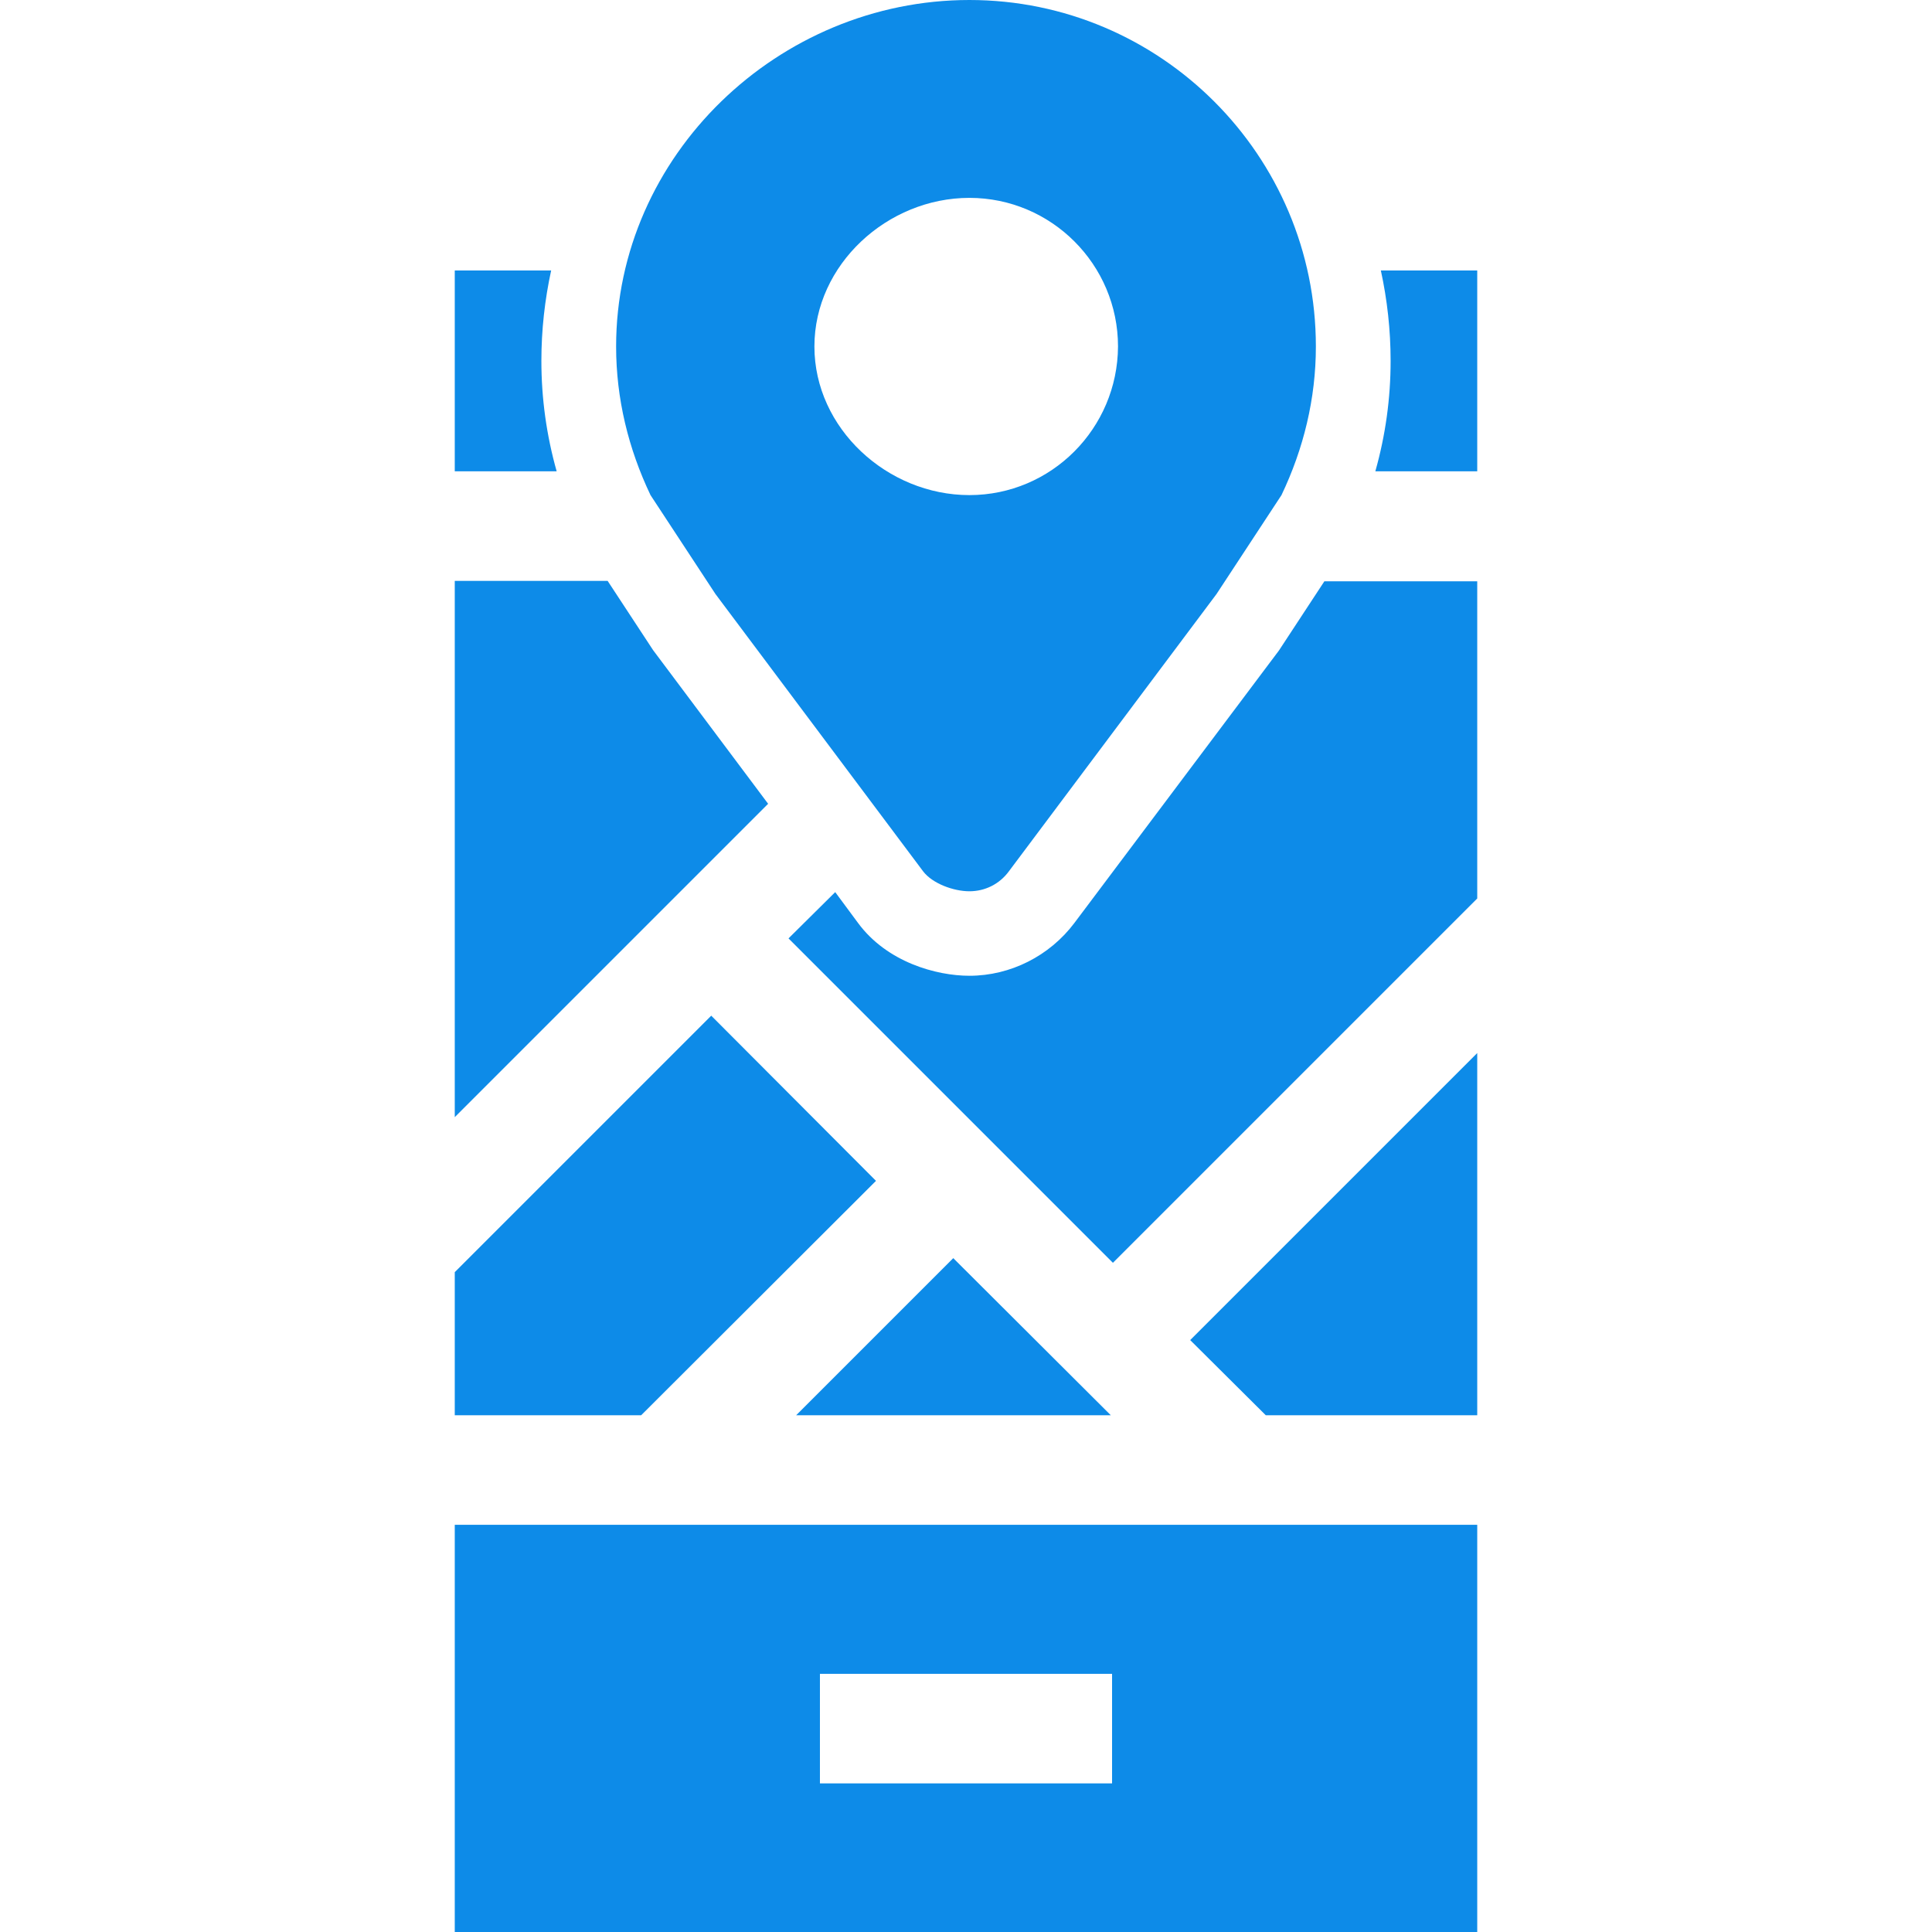
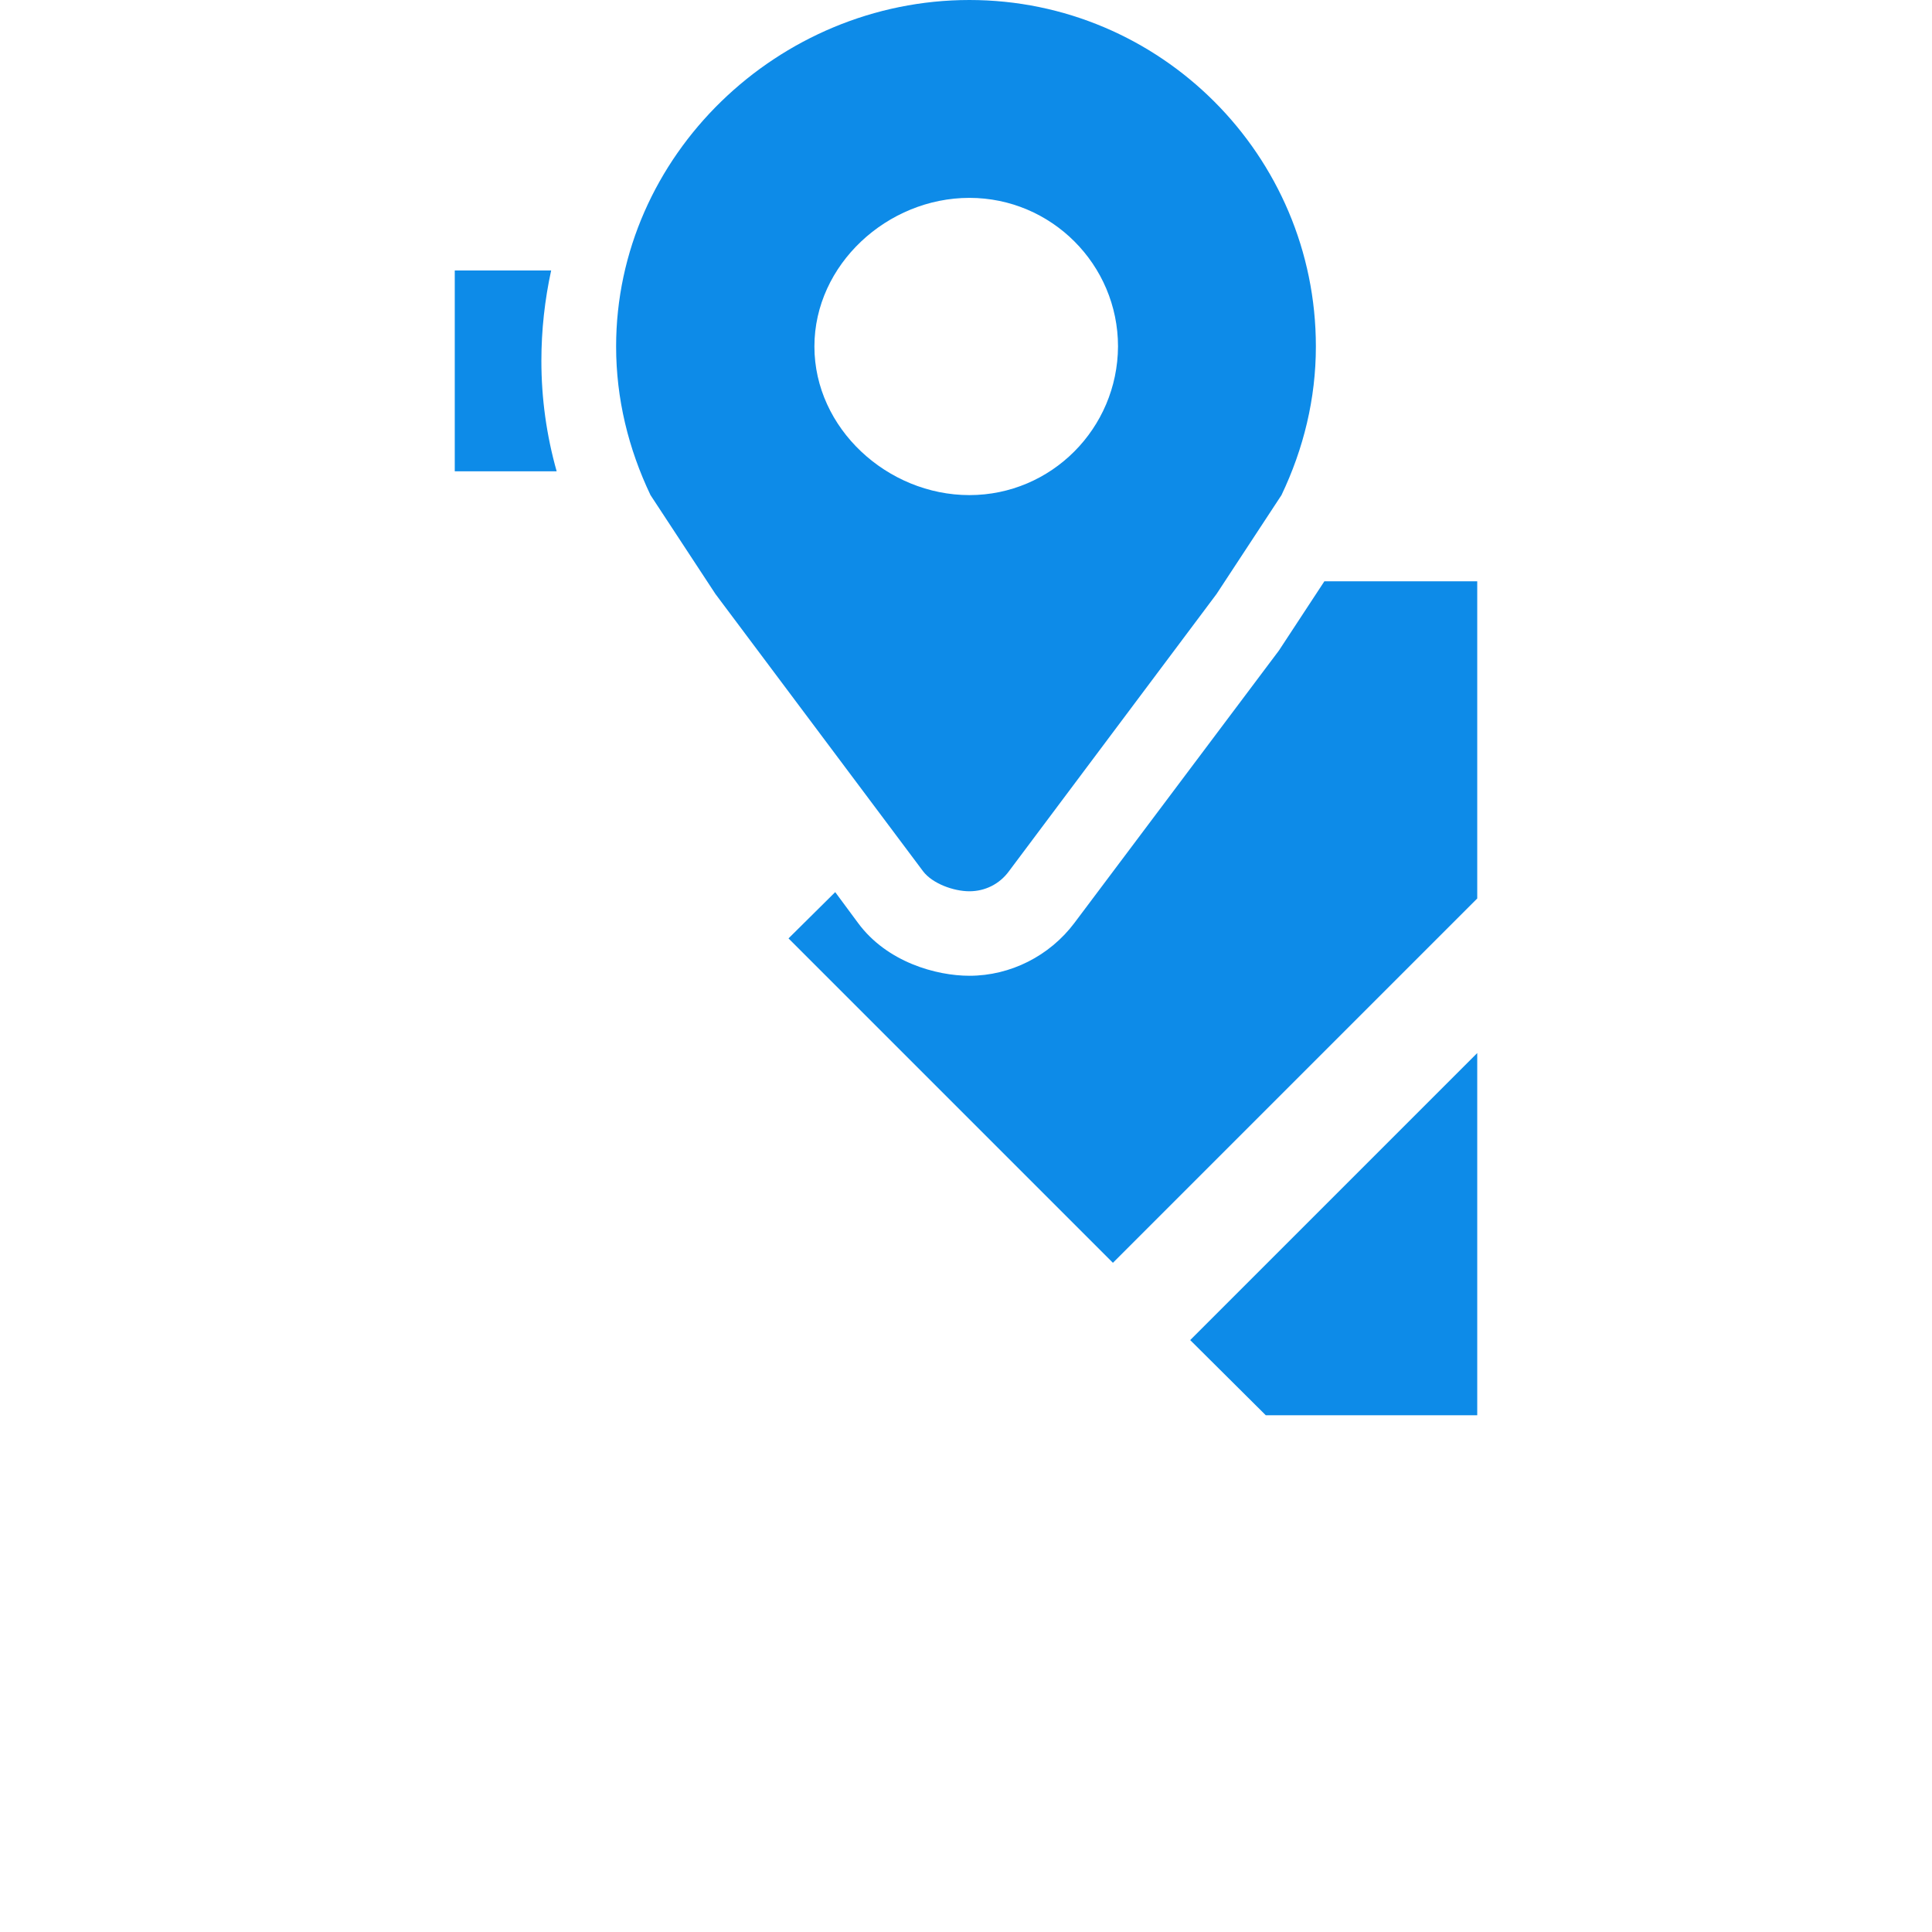
<svg xmlns="http://www.w3.org/2000/svg" version="1.1" id="レイヤー_1" x="0px" y="0px" viewBox="0 0 455 455" style="enable-background:new 0 0 455 455;" xml:space="preserve">
  <style type="text/css">
	.st0{fill:#0D8BE8;}
</style>
-   <polygon class="st0" points="143.1,136.8 107.1,136.8 107.1,263.1 180.9,189.3 153.8,153.1 " />
-   <polygon class="st0" points="224.5,296.3 187.5,333.3 261.6,333.3 " />
-   <polygon class="st0" points="206.3,278.1 167.5,239.2 107.1,299.6 107.1,333.3 151,333.3 " />
  <g>
-     <path class="st0" d="M107.1,359.1V455h240.8v-95.9H107.1z M261.9,420h-68.8v-25.8h68.8V420z" />
-   </g>
-   <path class="st0" d="M323.9,111h24V63.7h-22.7c1.5,6.9,2.3,14,2.3,21.3C327.5,93.8,326.3,102.5,323.9,111z" />
+     </g>
  <path class="st0" d="M129.8,63.7h-22.7V111h24c-2.4-8.5-3.6-17.2-3.6-26C127.5,77.7,128.3,70.6,129.8,63.7z" />
  <polygon class="st0" points="298.1,333.3 347.9,333.3 347.9,248 280.3,315.6 " />
  <path class="st0" d="M253,217.4c-5.8,7.7-15,12.4-24.7,12.4c-7.8,0-19.4-3.2-26.2-12.4l-5.4-7.3L185.7,221l76.4,76.4l85.8-85.8  v-74.7h-36l-10.7,16.3L253,217.4z" />
  <path class="st0" d="M228.3,0c-45,0-83.2,36.6-83.2,81.6c0,12.3,2.9,24.1,8.1,35l15.3,23.3l48.9,65.3c2.2,2.9,7.2,4.7,10.9,4.7  c3.7,0,7.1-1.7,9.3-4.7l48.9-65.3l15.3-23.3c5.2-10.9,8.1-22.7,8.1-35C309.9,36.6,273.3,0,228.3,0z M228.3,116.6  c-19.3,0-36.5-15.7-36.5-35c0-19.3,17.2-35,36.5-35c19.3,0,35,15.7,35,35C263.2,100.9,247.6,116.6,228.3,116.6z" />
</svg>